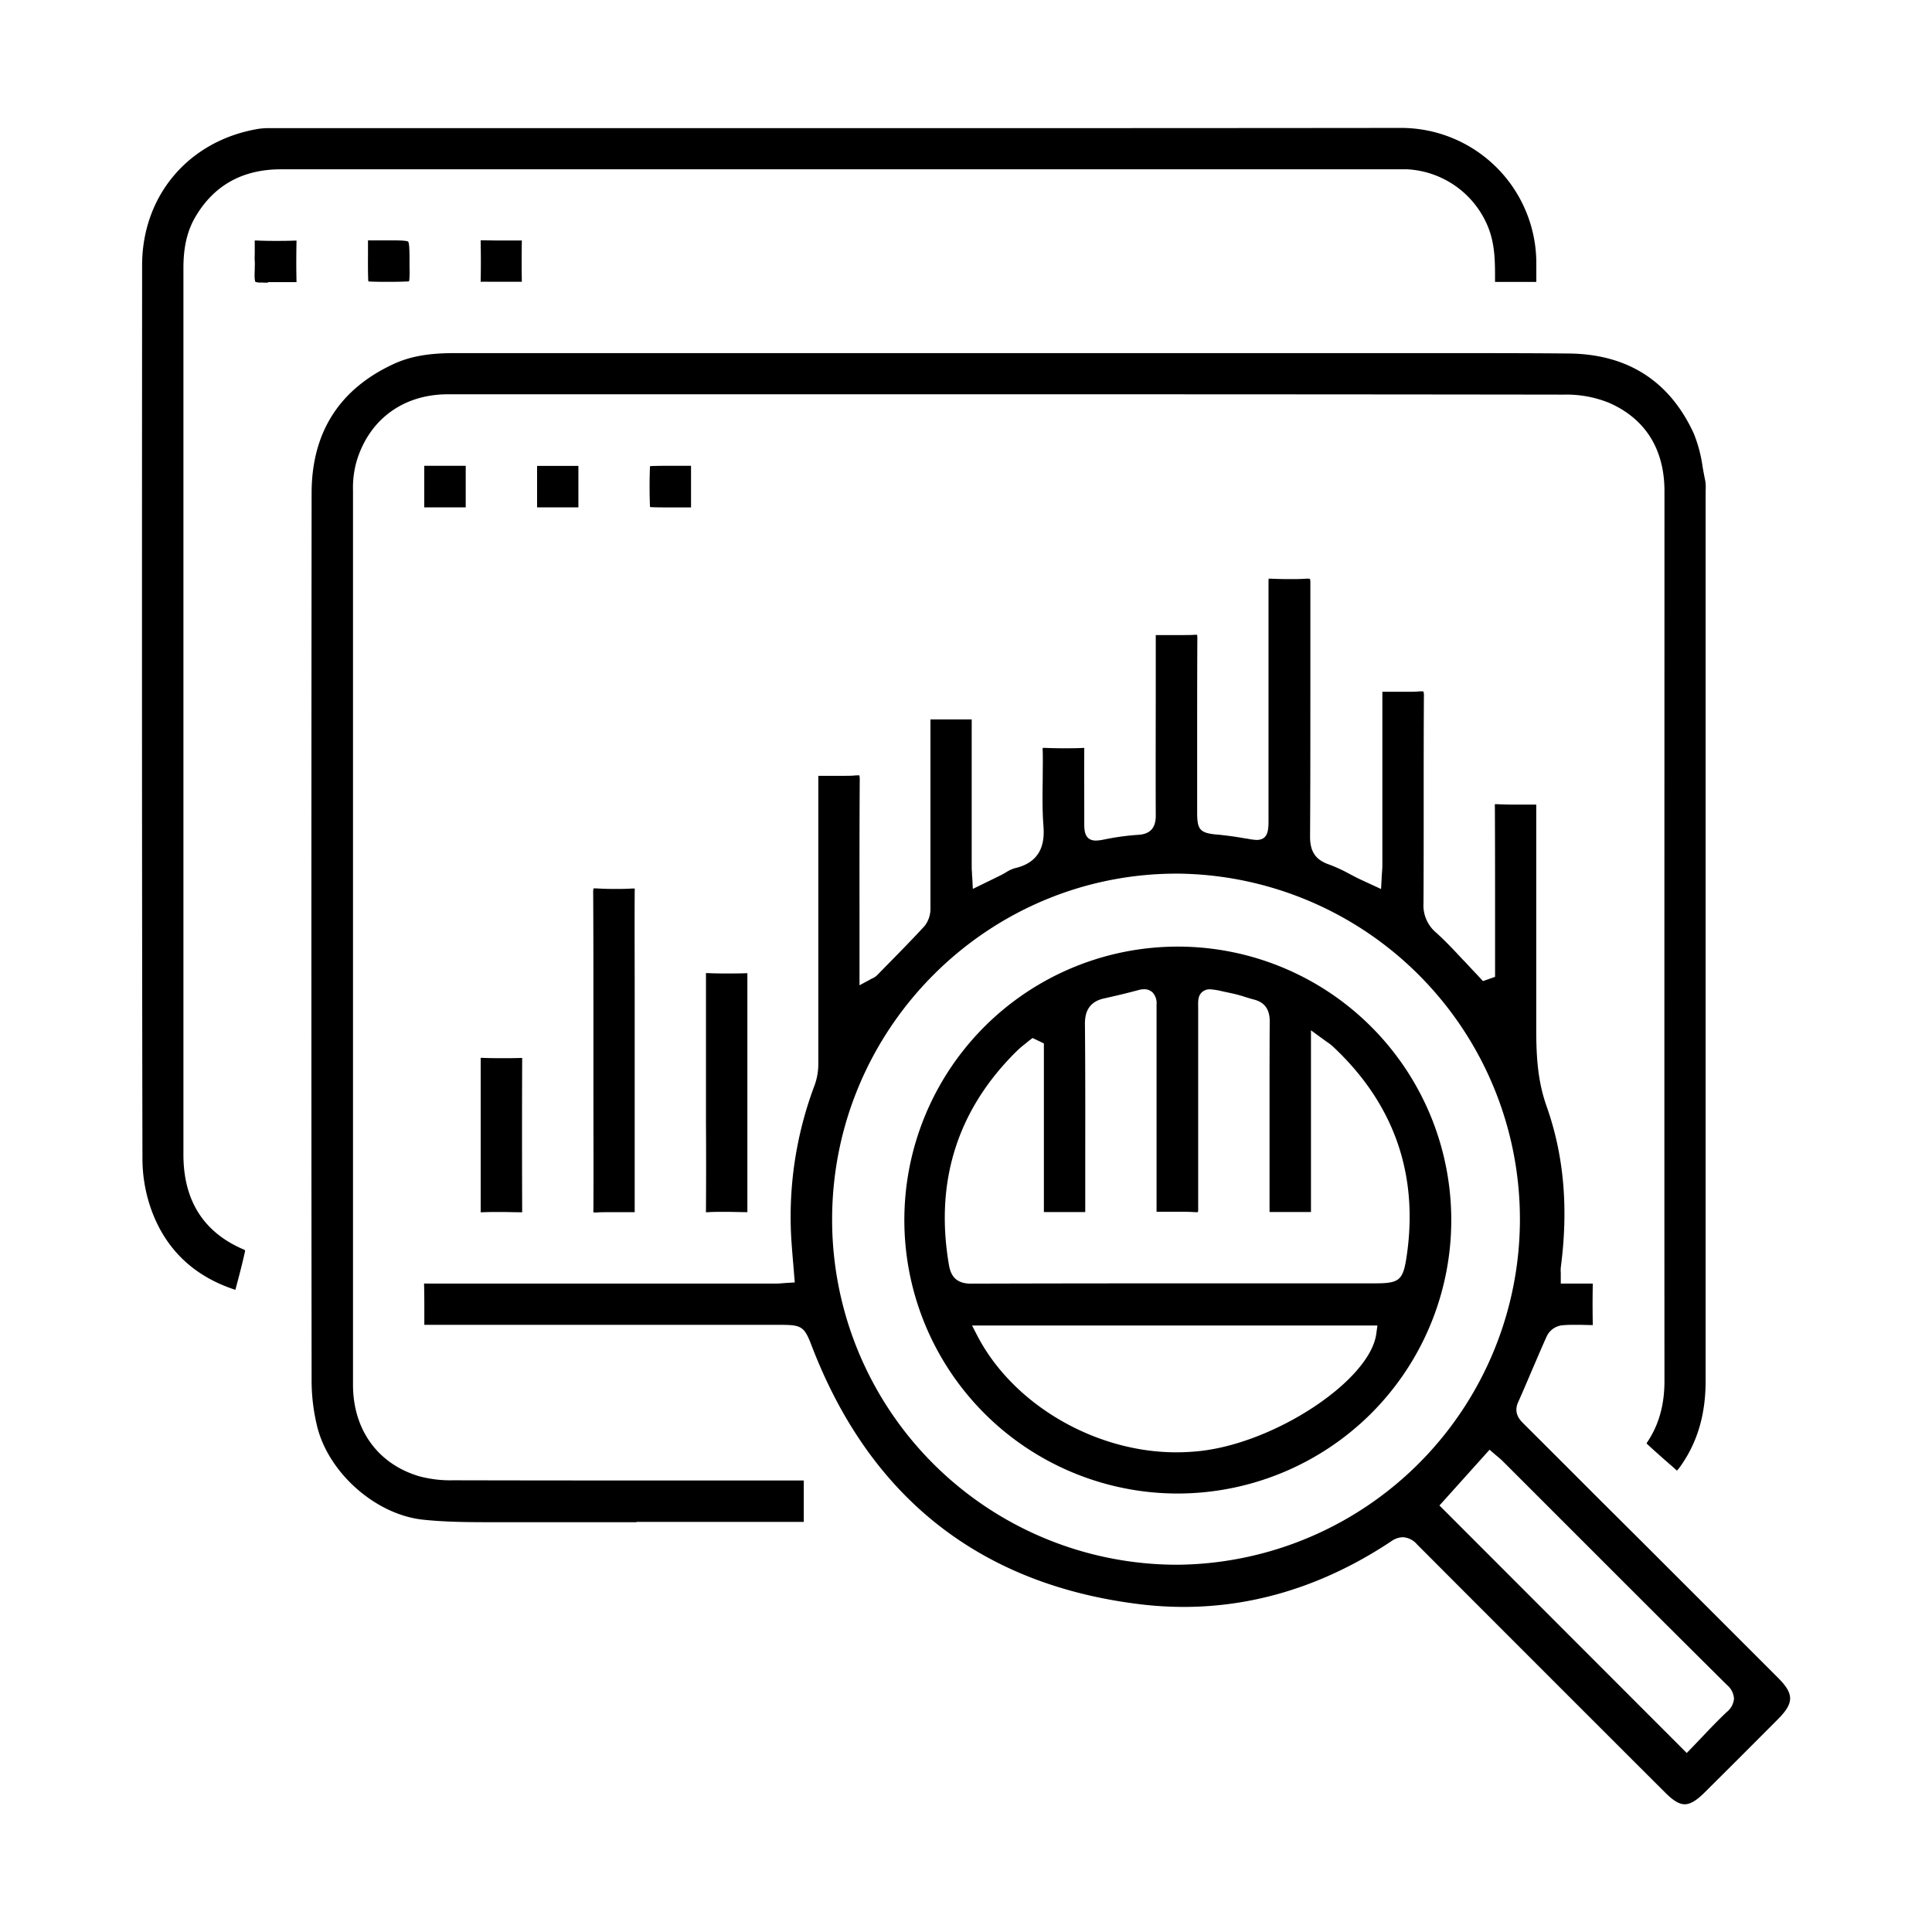
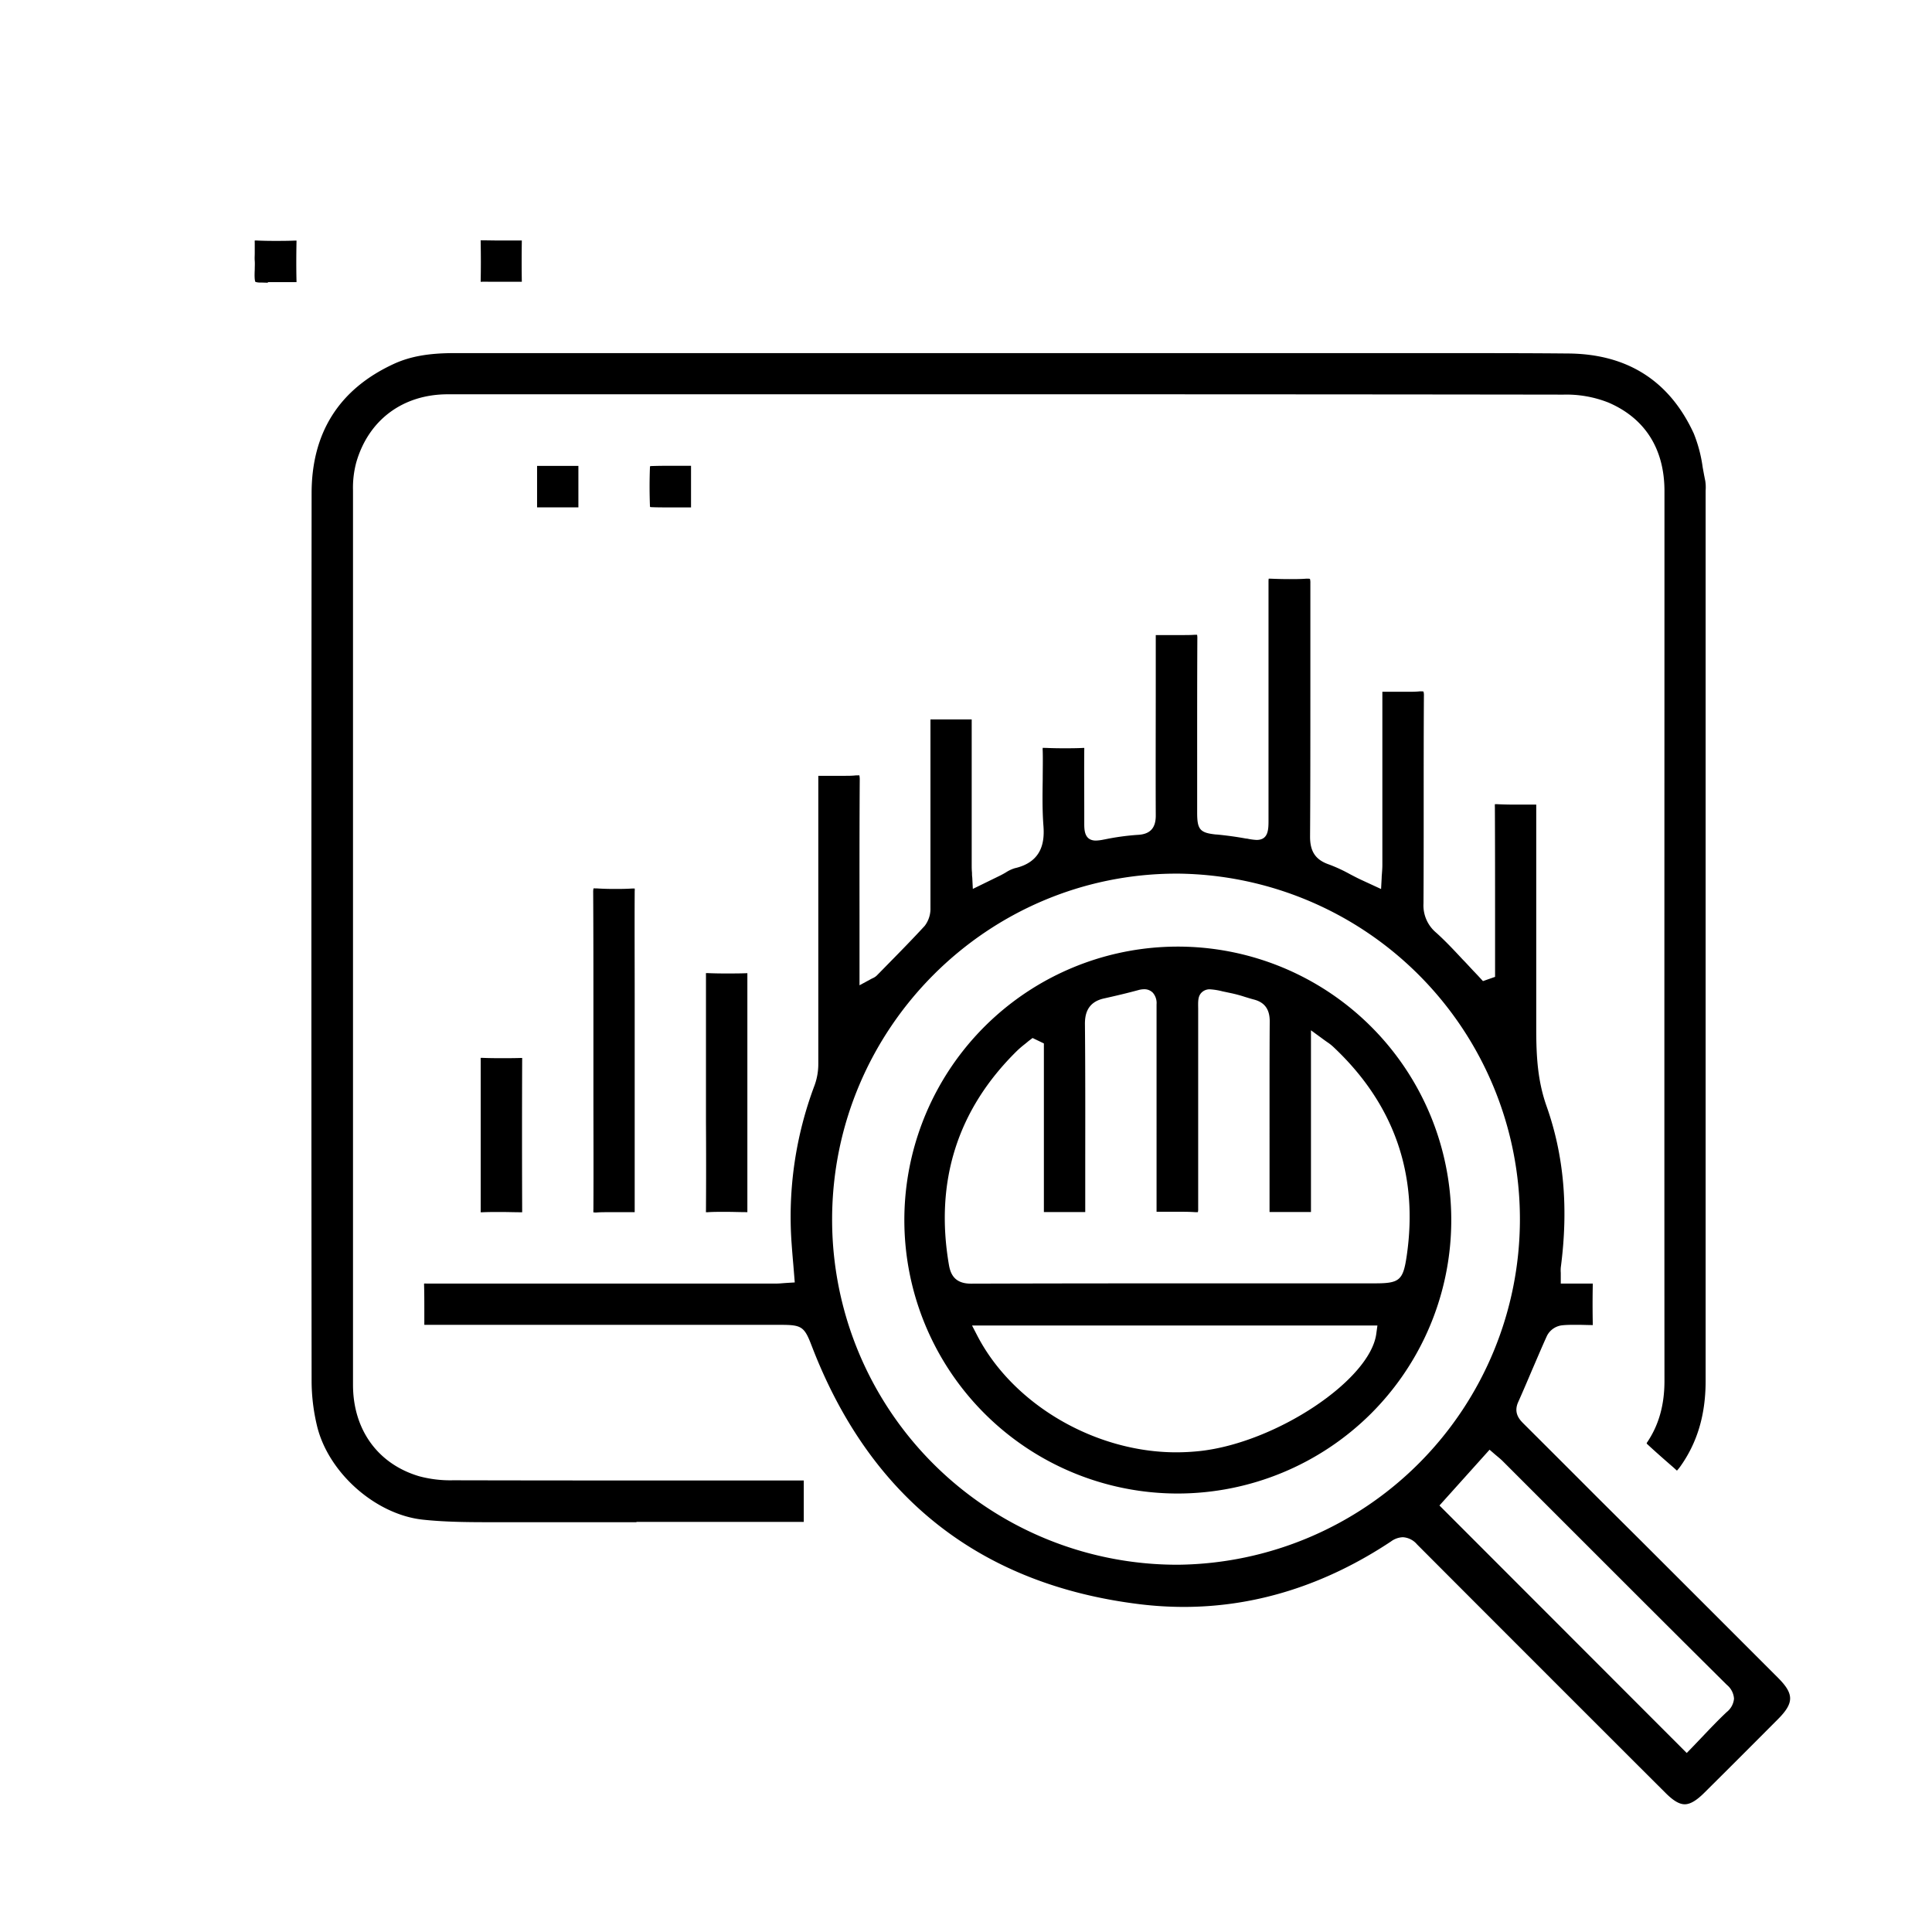
<svg xmlns="http://www.w3.org/2000/svg" id="Capa_1" data-name="Capa 1" viewBox="0 0 512 512">
  <path d="M446.47,478.15c-1.42,0-3-.93-5-2.92L434.22,468c-19.24-19.23-39.14-39.11-58.68-58.71a5.33,5.33,0,0,0-3.76-1.91,5.6,5.6,0,0,0-3.15,1.12c-17.34,11.51-35.82,17.35-54.92,17.35a97,97,0,0,1-11.62-.71C260,420,230.73,397.09,215.24,357l-.17-.43c-1.9-5-2.66-5.47-8.11-5.47H112.45c0-.37,0-.86,0-1.31,0-.94,0-1.89,0-2.84,0-2,0-4.15-.06-6.25a4.15,4.15,0,0,1,0-.54,4.65,4.65,0,0,1,.68,0q14.94,0,29.79,0h62.76c.67,0,1.31-.05,2-.11l1-.07,2-.12-.39-4.78c-.17-1.92-.32-3.76-.45-5.6a98.66,98.66,0,0,1,6.08-41.83,16.62,16.62,0,0,0,1-5.78c0-19.77,0-39.88,0-59.32V207.3c0-.6,0-1.26,0-1.7.45,0,1.14,0,1.82,0s1.61,0,2.41,0,1.65,0,2.47,0c1.27,0,2.31,0,3.29-.12l.48,0a2.87,2.87,0,0,1,.41,0,5.55,5.55,0,0,1,.1,1.27c-.08,12-.07,24.21-.06,36v18.36l2.95-1.6c.21-.12.39-.2.53-.27a3.67,3.67,0,0,0,1.12-.74l2.68-2.73c3.32-3.38,6.75-6.87,10-10.41a7.46,7.46,0,0,0,1.52-4.74c0-12.48,0-25.17,0-37.44V191.91c0-.43,0-.89,0-1.25.38,0,.88,0,1.35,0h8c.55,0,1.16,0,1.58,0,0,.4,0,1,0,1.48v12.91q0,12,0,24.1c0,.66,0,1.33.08,2.13,0,.39,0,.81.07,1.29l.15,3,4.42-2.16,2.88-1.41c.5-.25,1-.53,1.47-.81a9.34,9.34,0,0,1,2.34-1.1c7.45-1.7,7.91-7.24,7.6-11.26s-.25-8.19-.19-12.22c0-2.51.07-5.1,0-7.65a4.08,4.08,0,0,1,0-.76,2.7,2.7,0,0,1,.49,0h.28c1.54.07,3.16.1,4.82.1s3.28,0,5.08-.09h.34a3.11,3.11,0,0,1,0,.48c-.05,5.58,0,11.24,0,16.72v2.8c0,1.7,0,4.55,3.09,4.55a11.81,11.81,0,0,0,2.14-.28l.29-.05a64.93,64.93,0,0,1,8.59-1.18c3.32-.14,4.86-1.78,4.84-5.15-.05-11.65,0-23.5,0-35v-10.8c0-.74,0-1.51,0-2,.46,0,1.18,0,1.89,0l2.52,0h2.49c1.29,0,2.35,0,3.34-.07h.27a3.43,3.43,0,0,1,.44,0,3.92,3.92,0,0,1,.07.85c-.06,12-.05,24.17-.05,36v10.31c0,4.47.76,5.34,5.09,5.77l.18,0c2.85.28,5.38.64,7.75,1.08l.2,0a15,15,0,0,0,2.53.35c3.16,0,3.16-2.81,3.16-5.29V173.64c0-1.8,0-3.6,0-5.4,0-4.63,0-9.42,0-14.13a4.73,4.73,0,0,1,.05-.75,2.58,2.58,0,0,1,.37,0h.2c1.67.07,3.29.11,4.83.11s3.13,0,4.6-.12h.33a2.54,2.54,0,0,1,.6.06,3.71,3.71,0,0,1,.11,1.09q0,14.53,0,29.05c0,12.52,0,25.47-.08,38.2,0,3.94,1.48,6.13,5,7.34a40.53,40.53,0,0,1,5.53,2.55c.85.45,1.7.89,2.56,1.31L366,235.6l.16-3c0-.47.06-.89.08-1.28.06-.77.1-1.44.1-2.13q0-14.82,0-29.63V184.68c0-.47,0-1,0-1.35l1.23,0h.19l2.47,0c.85,0,1.69,0,2.54,0,1.32,0,2.41,0,3.43-.11h.47a2.05,2.05,0,0,1,.57.05,3.78,3.78,0,0,1,.11,1.15c-.06,9.46-.06,19.08-.06,28.38,0,8.73,0,17.75-.05,26.62a9.41,9.41,0,0,0,3.34,7.73c2.47,2.22,4.81,4.72,7.07,7.15,1,1,1.95,2.09,2.94,3.12l1,1.05L393,260l3.21-1.12V244.48c0-10,0-20.34-.05-30.52a6.91,6.91,0,0,1,0-.84h.61c1.47.07,3.06.11,5,.11l3.58,0h1.77s0,12.37,0,17.81c0,13.67,0,27.79,0,41.68,0,7.56.43,13.93,2.76,20.5,4.59,13,5.81,27,3.74,42.72a8.85,8.85,0,0,0,0,1.37c0,.24,0,.51,0,.85v2h5.91c.86,0,1.72,0,2.58,0-.08,3.58-.08,7.28,0,11h0c-1.38,0-2.76-.07-4.13-.07-1.52,0-2.85,0-4.08.14a5.16,5.16,0,0,0-3.93,2.76c-1.37,3-2.69,6.16-4,9.17-1.18,2.78-2.4,5.65-3.65,8.44-1.3,2.94.48,4.71,1.43,5.67q9.81,9.78,19.6,19.59L435,408.45l13.35,13.34,22.85,22.85c4.28,4.29,4.27,6.66-.06,11-6.24,6.26-12.89,12.93-19.62,19.6C449.49,477.23,447.89,478.15,446.47,478.15Zm-65-79.18L447,464.56l1.42-1.46,2.62-2.74c2.11-2.22,4.29-4.52,6.57-6.66a5.11,5.11,0,0,0,1.92-3.53,5.17,5.17,0,0,0-1.89-3.66C443,432,428.2,417.17,413.87,402.85l-15.64-15.64c-.45-.45-.93-.85-1.39-1.23l-.61-.51-1.48-1.28ZM311.84,231.52c-50.21,0-91.17,41-91.32,91.4A91.45,91.45,0,0,0,312,414.67h.17a91.58,91.58,0,0,0,0-183.15Z" />
  <path d="M168.63,403.4q-18.1,0-36.19,0H131.2c-6.27,0-12.76,0-19-.66-12.67-1.29-25.34-12.54-28.24-25.09a51.27,51.27,0,0,1-1.38-11.41c-.07-68.54-.08-143.38,0-235.51,0-16.07,7.31-27.59,21.72-34.26,4.32-2,9.24-2.89,16-2.89h209l25.4,0q12.69,0,25.39,0c13.75,0,25,0,35.45.1,15.68.1,26.89,7.22,33.32,21.18a37.29,37.29,0,0,1,2.37,9c.22,1.19.43,2.38.68,3.56a11.16,11.16,0,0,1,.1,2.57c0,.42,0,.84,0,1.25V188.5c0,58.16,0,118.29,0,177.44,0,9-2.21,16.41-6.78,22.79-.25.34-.52.67-.82,1l-1-.9c-2.45-2.13-4.76-4.15-7-6.24a1.36,1.36,0,0,1,0-.21c3.16-4.6,4.7-10,4.69-16.47-.05-79.26,0-159.93,0-235.76,0-11.15-5.11-19.25-14.78-23.44a30.19,30.19,0,0,0-12-2.13c-53.65-.08-106.86-.09-156.37-.09H145.62q-13.47,0-26.93,0c-11.9,0-21,6.76-24.26,18a25.85,25.85,0,0,0-.88,7.48c0,84.06,0,161.59,0,237,0,11.89,6.56,21,17.53,24.25a31.77,31.77,0,0,0,9,1.07q26.15.06,52.3.05h39c.57,0,1.2,0,1.63,0,0,.43,0,1.06,0,1.65v8c0,.46,0,.95,0,1.33h-44.3Z" />
-   <path d="M62.26,341.78c-10.85-3.55-18.28-10.63-22.09-21a40.38,40.38,0,0,1-2.42-13.45c-.14-74.73-.14-148.8-.09-237,0-18.53,12.37-33.07,30.75-36.17a18.7,18.7,0,0,1,3.16-.2H224.11c40.43,0,93.71,0,147.22-.06a35.87,35.87,0,0,1,35.81,35.48c0,1.57,0,3.13,0,4.82v.51h-5.86c-1.71,0-3.4,0-5.08,0v-.39c0-4.54.06-9.23-1.72-13.85A24.54,24.54,0,0,0,373,44.87c-.86,0-1.73,0-2.59,0H74.4c-10,0-17.6,4.17-22.5,12.41C49.66,61,48.61,65.36,48.61,71q0,33.78,0,67.54V197q0,54.49,0,109c0,12.26,5.44,20.74,16.21,25.23a2.15,2.15,0,0,1,.14.26c-.65,3-1.45,6.08-2.23,9l-.34,1.3Z" />
  <path d="M157.53,321.3h-.27a6.31,6.31,0,0,1,0-.86c.06-10.54,0-21.25,0-31.61V278.47c0-3.58,0-7.16,0-10.74,0-10.24,0-20.82-.06-31.23a4.25,4.25,0,0,1,.09-1.06,2.47,2.47,0,0,1,.51,0h.39c1.43.09,2.9.14,4.51.14s3.12,0,4.93-.12h.21l.36,0a4.1,4.1,0,0,1,0,.74c-.05,9.31,0,18.78,0,27.93v55.75c0,.47,0,1,0,1.36-.4,0-.95,0-1.46,0h-.11l-2.56,0-2.62,0c-1.38,0-2.51,0-3.57.1Z" />
  <path d="M187.09,321.28a4.23,4.23,0,0,1,0-.6c.05-7.83.05-15.79,0-23.49V281.51c0-7.56,0-15.38,0-23.07a4.13,4.13,0,0,1,0-.56h.38c1.52.07,3.13.1,4.92.1s3.86,0,5.67-.08v0c0,22.58,0,43.26,0,63.22a.37.37,0,0,1,0,.11h-.18c-1.86,0-3.73-.08-5.6-.08s-3.31,0-4.77.1h-.41Z" />
  <path d="M127.39,321.27a3.4,3.4,0,0,1,0-.48c0-4.87,0-9.82,0-14.6v-5.4c0-1.86,0-3.71,0-5.56,0-4.66,0-9.47,0-14.2a4.44,4.44,0,0,1,0-.68l.4,0H128c1.45.06,3,.08,4.73.08s3.58,0,5.37-.06h.28a3.44,3.44,0,0,1,0,.35c-.05,13.07-.05,26.6,0,40.23,0,.13,0,.23,0,.31h-.31c-1.79,0-3.59-.07-5.39-.07s-3.4,0-5,.08h-.34Z" />
  <path d="M183.14,134.47h-5.93c-1.44,0-3.13,0-4.84-.08l-.12-.12c-.14-3.55-.14-7.12,0-10.63a.74.74,0,0,1,.13-.12c1.74-.07,3.43-.08,4.88-.08h5.87c0,1.34,0,2.68,0,4v1.68c0,.53,0,1.06,0,1.58,0,1.22,0,2.48,0,3.74Z" />
  <path d="M127.38,74.68c.07-3.4.07-6.94,0-10.81a.54.54,0,0,1,0-.18h0c1.83,0,3.58.05,5.33.05s3.72,0,5.58,0h0v0c-.06,3.91-.06,7.49,0,10.93-.77,0-1.5,0-2.22,0h-3.61l-3,0C128.83,74.64,128.1,74.65,127.38,74.68Z" />
  <path d="M142.33,134.46c0-1.29,0-2.57,0-3.86V129c0-.56,0-1.12,0-1.69,0-1.28,0-2.56,0-3.85h0c1.82,0,3.6,0,5.37,0s3.63,0,5.44,0h.14c0,3.59,0,7.3,0,11h-5.55Z" />
  <path d="M69.23,74.87a4.45,4.45,0,0,1-1.53-.16c-.31-.48-.23-2.28-.19-3.27,0-.76.06-1.55,0-2.31s0-1.34,0-2c0-.89,0-1.8,0-2.74a4.45,4.45,0,0,1,0-.65l.38,0h.2c1.48.07,3,.1,4.76.1,1.56,0,3.26,0,5.37-.08h.36v.22c-.08,3.94-.08,7.4,0,10.59v.19h-.3c-.72,0-1.44,0-2.16,0H74.5l-1.57,0H71v.15l-.47,0Z" />
-   <path d="M103,74.69c-1.76,0-3.54,0-5.29-.1l-.12-.13c-.1-2.44-.08-4.94-.07-7.35,0-1.14,0-2.27,0-3.41l2.16,0,3.77,0c1.65,0,4.4,0,4.72.36s.37,2.88.36,5.27c0,.53,0,1.06,0,1.58a24.76,24.76,0,0,1-.08,3.48,1.35,1.35,0,0,1-.16.19C106.5,74.66,104.72,74.69,103,74.69Z" />
-   <path d="M112.43,134.48a1.34,1.34,0,0,1,0-.21c0-3.53,0-7.1,0-10.76v-.07h0l5.37,0q2.72,0,5.43,0h.19v.18c0,1.32,0,2.65,0,3.93,0,.54,0,1.08,0,1.61s0,1,0,1.5c0,1.17,0,2.38,0,3.6a1.56,1.56,0,0,1,0,.2l-.3,0c-1.87,0-3.68,0-5.49,0s-3.39,0-5.09,0h-.16Z" />
  <path d="M312,395.8a72.47,72.47,0,1,1,51.39-21.24A72.7,72.7,0,0,1,312,395.8Zm-52.9-41.63c9.49,18.08,31.13,30.71,52.63,30.71h0a59.53,59.53,0,0,0,6.26-.34c20.14-2.21,45-18.74,46.73-31l.31-2.27H257.6Zm13.45-78.26c-.3.26-.61.51-.92.76a26.06,26.06,0,0,0-2.15,1.85c-15.75,15.5-21.8,34.58-18,56.71.4,2.3,1.42,4.95,5.81,4.95,22.6-.07,45-.08,64-.08h43.13c6.49,0,7.43-.82,8.38-7.32,3.16-21.68-3.41-40.33-19.54-55.42a11.9,11.9,0,0,0-1.55-1.2c-.31-.22-.67-.47-1.1-.79l-3.19-2.33v46.77c0,.49,0,1,0,1.39-.41,0-1,0-1.49,0h-9.49c0-.39,0-.9,0-1.37q0-7.41,0-14.84V291.93c0-7,0-14.2.05-21.3,0-3.14-1.34-5-4.18-5.74-.78-.2-1.56-.45-2.39-.7a34.71,34.71,0,0,0-3.71-1l-2.31-.49a17.27,17.27,0,0,0-3.24-.52,3,3,0,0,0-2.21.84c-1,1-.95,2.27-.92,4.22,0,.68,0,1.5,0,2.48q0,.71,0,1.41v12c0,12.16,0,24.73,0,37.1a3.6,3.6,0,0,1-.08,1,2,2,0,0,1-.43,0h-.34c-1.05-.07-2.17-.1-3.53-.1l-2.61,0-2.55,0h-1.49c0-.38,0-.88,0-1.34V271.79c0-1.87,0-3.75,0-5.63a4.15,4.15,0,0,0-1-3.09,3.12,3.12,0,0,0-2.31-.91,5.77,5.77,0,0,0-1.46.21c-2.68.73-5.58,1.43-9.12,2.22-4.62,1-5.12,4.44-5.09,6.91.11,12,.09,24.26.08,36.09q0,5.94,0,11.89c0,.61,0,1.28,0,1.73-.42,0-1,0-1.6,0h-8c-.47,0-1,0-1.36,0,0-.35,0-.82,0-1.26V276.52l-3-1.44Z" />
</svg>